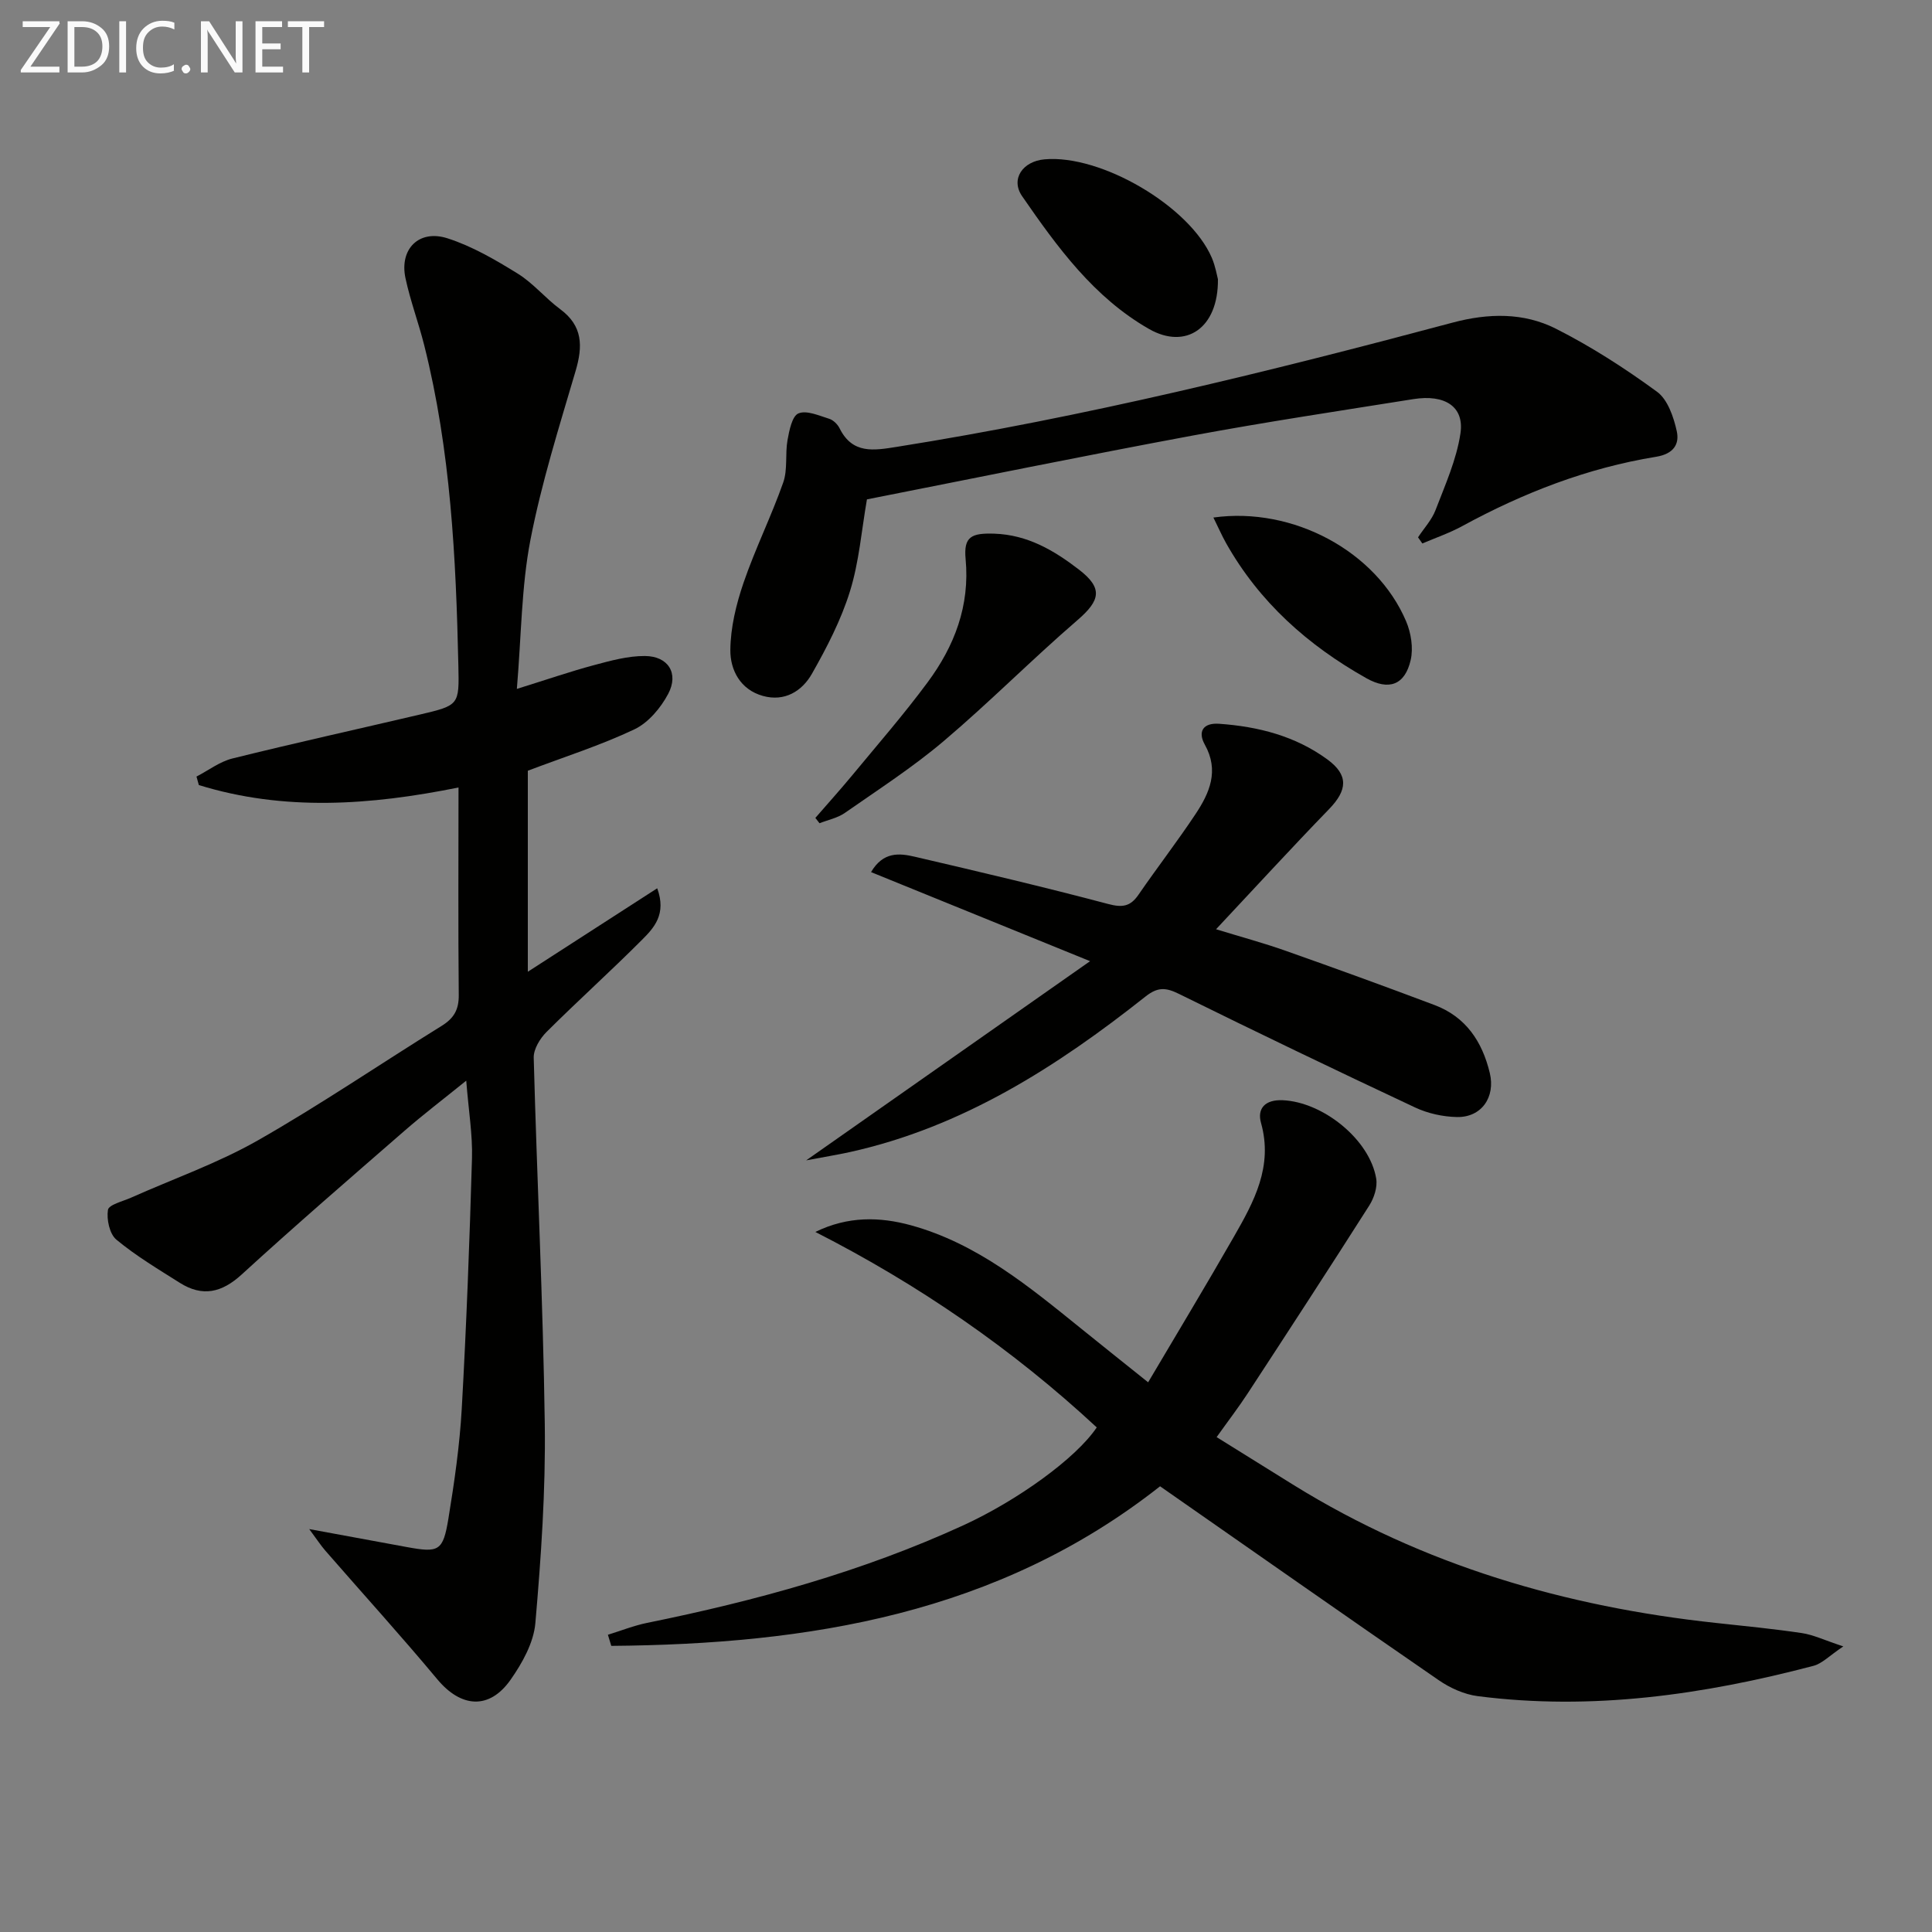
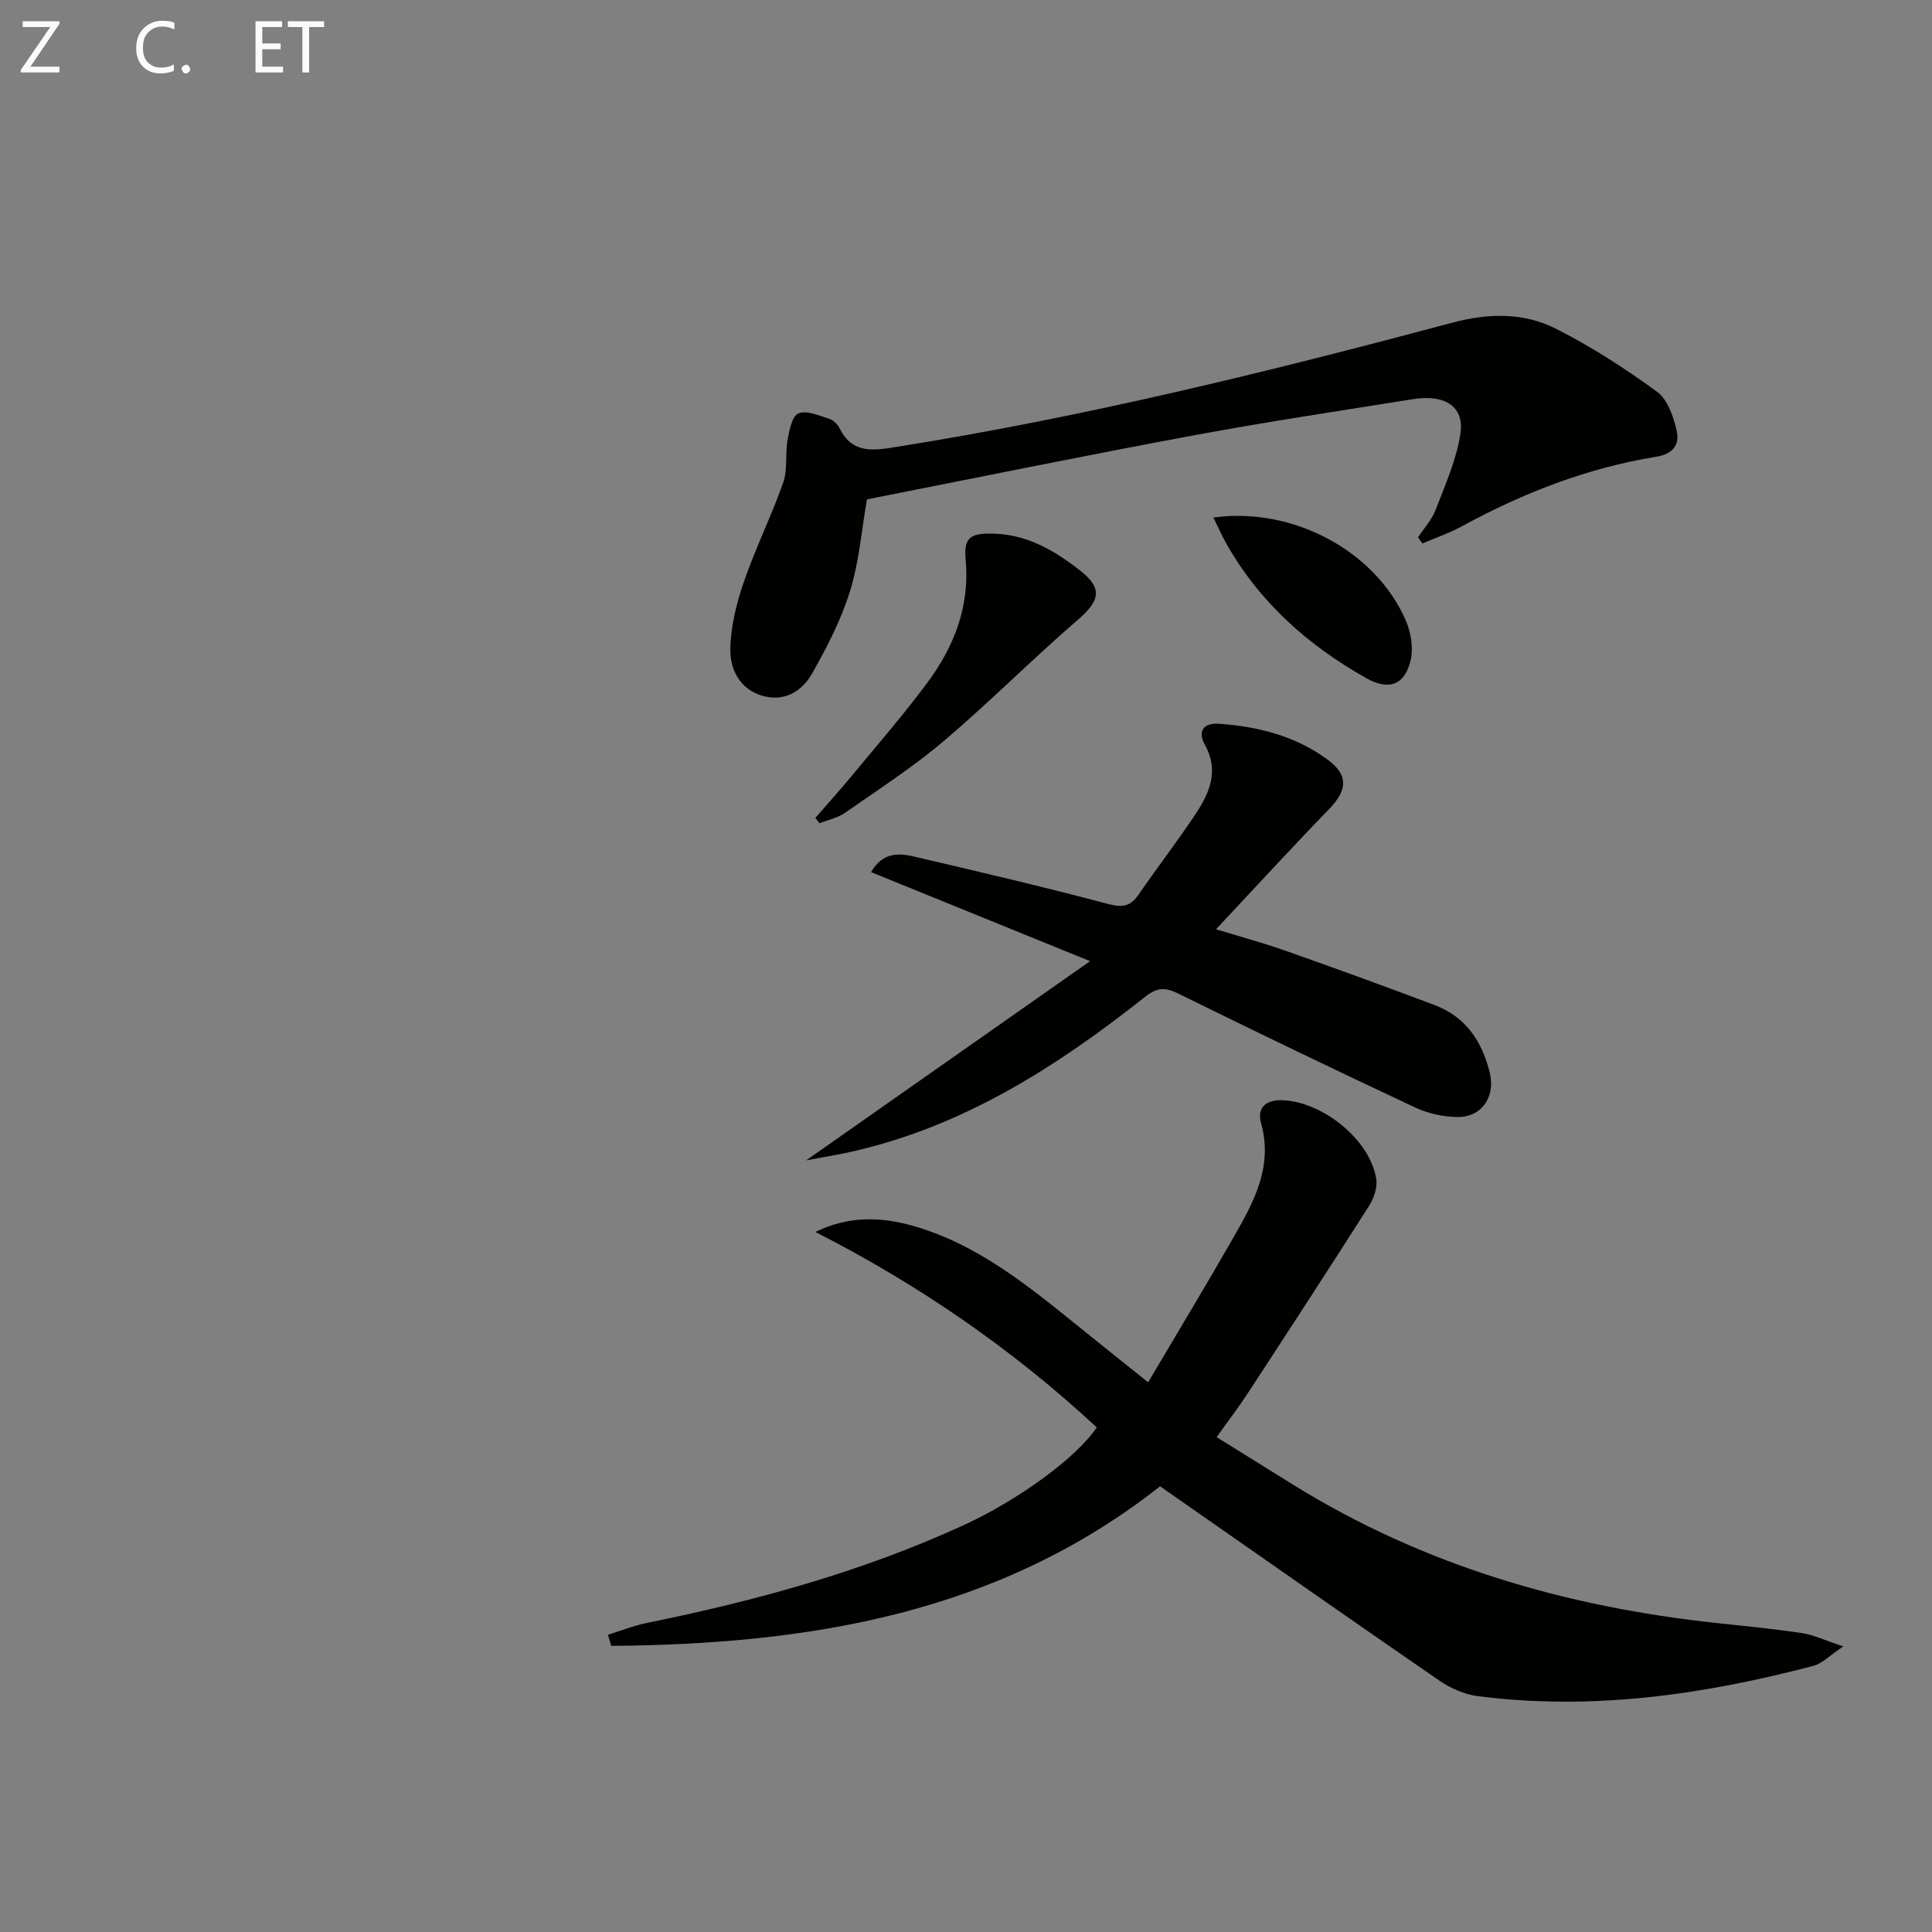
<svg xmlns="http://www.w3.org/2000/svg" enable-background="new 0 0 400 400" viewBox="0 0 400 400">
  <rect x="0" y="0" width="400" height="400" fill="#808080" stroke="none" />
-   <path d="m94.93 163.04c-18.36 3.71-36.17 4.93-53.76-.5-.16-.59-.32-1.17-.49-1.76 2.48-1.28 4.82-3.1 7.46-3.75 12.87-3.19 25.83-6.05 38.75-9.08 8.21-1.93 8.19-1.97 8.01-10.16-.49-22.3-1.59-44.54-7.07-66.31-1.17-4.66-2.88-9.2-3.88-13.89-1.29-6.02 2.78-10.15 8.7-8.25 5.11 1.64 9.93 4.46 14.54 7.31 3.22 1.99 5.72 5.09 8.79 7.36 4.71 3.48 4.7 7.68 3.19 12.8-3.41 11.59-7.07 23.18-9.36 35.02-1.86 9.64-1.86 19.64-2.8 30.8 6.24-1.94 11.04-3.6 15.93-4.91 3.47-.93 7.07-1.93 10.6-1.9 4.81.03 7.05 3.6 4.8 7.84-1.54 2.91-4.11 5.97-6.99 7.34-6.98 3.31-14.42 5.67-22.07 8.57v41.62c9.15-5.9 17.78-11.47 26.79-17.28 1.97 5.39-.69 8.21-3.16 10.68-6.46 6.48-13.28 12.61-19.76 19.07-1.35 1.35-2.69 3.55-2.65 5.32.67 25.27 1.94 50.53 2.29 75.81.19 13.75-.76 27.55-1.95 41.26-.35 4.05-2.7 8.26-5.12 11.71-4.42 6.3-10.28 5.8-15.18-.08-7.54-9.04-15.46-17.76-23.19-26.64-.92-1.06-1.69-2.25-3.33-4.46 7.62 1.4 13.91 2.57 20.2 3.72 6.65 1.22 7.51.86 8.62-5.9 1.23-7.53 2.33-15.12 2.76-22.73.97-17.27 1.62-34.56 2.12-51.85.14-4.89-.7-9.81-1.19-16.08-4.94 3.99-8.97 7.06-12.78 10.38-11.3 9.83-22.65 19.63-33.7 29.74-4.15 3.8-8.14 4.69-12.83 1.73-4.48-2.83-9.07-5.57-13.12-8.93-1.42-1.17-2.06-4.2-1.75-6.17.17-1.07 3.06-1.76 4.77-2.52 8.76-3.91 17.92-7.12 26.22-11.84 13-7.4 25.39-15.86 38.11-23.74 2.53-1.57 3.57-3.35 3.53-6.42-.14-14.17-.05-28.31-.05-42.93z" fill="#010100" />
  <path d="m240.18 307.72c-33.62 26.49-72.81 32.7-113.62 33.04-.23-.77-.47-1.53-.7-2.3 2.7-.83 5.36-1.9 8.12-2.46 22.5-4.57 44.54-10.6 65.49-20.21 11.08-5.09 23.25-13.79 27.6-20.26-17.42-16.18-36.85-29.55-58.26-40.47 6.75-3.3 13.35-3.15 19.82-1.37 13.68 3.77 24.37 12.63 35.12 21.31 4.39 3.55 8.81 7.07 13.96 11.19 6.07-10.27 12.03-20.14 17.76-30.15 4.15-7.24 8.14-14.53 5.61-23.55-.83-2.96.81-4.87 4.51-4.7 8.31.37 18.01 8.13 19.34 16.24.29 1.75-.45 4.01-1.45 5.58-8.28 13.01-16.7 25.94-25.14 38.85-1.9 2.91-4.02 5.67-6.45 9.08 5.44 3.38 10.73 6.69 16.04 9.98 26.8 16.57 56.21 25.14 87.32 28.49 5.94.64 11.89 1.22 17.8 2.1 2.37.35 4.62 1.45 8.59 2.76-2.89 1.93-4.38 3.55-6.17 4.02-22.81 6-45.9 9.31-69.51 6.28-2.81-.36-5.75-1.69-8.11-3.32-19.2-13.22-38.26-26.6-57.67-40.13z" fill="#010100" />
  <path d="m293.59 111.25c1.23-1.88 2.85-3.61 3.63-5.66 1.99-5.2 4.34-10.43 5.15-15.86.83-5.54-3.21-8.13-9.73-7.1-15.24 2.43-30.51 4.72-45.68 7.54-22.48 4.18-44.89 8.77-67.47 13.22-1.12 6.42-1.62 12.95-3.52 19.05-1.84 5.93-4.78 11.61-7.86 17.04-2.05 3.62-5.67 5.86-10.17 4.6-4.66-1.3-6.76-5.35-6.73-9.5.04-4.66 1.21-9.47 2.73-13.92 2.41-7.04 5.75-13.75 8.22-20.77.95-2.7.37-5.89.89-8.79.36-1.99.95-4.97 2.26-5.51 1.7-.7 4.25.46 6.35 1.11.86.26 1.76 1.15 2.17 1.98 2.67 5.38 7.08 4.59 11.82 3.84 38.91-6.18 77.09-15.58 115.11-25.73 7.39-1.97 14.67-2.11 21.34 1.25 7.33 3.7 14.32 8.21 20.96 13.06 2.21 1.61 3.44 5.21 4.09 8.14.61 2.71-.65 4.74-4.27 5.33-14.23 2.31-27.51 7.47-40.15 14.36-2.62 1.43-5.49 2.41-8.25 3.59-.29-.42-.59-.85-.89-1.27z" fill="#010100" />
  <path d="m166.91 240.24c19.68-13.81 38.66-27.12 58.78-41.24-16.15-6.57-30.57-12.43-45.35-18.44 2.52-4.29 5.89-3.92 9.03-3.19 13.39 3.12 26.78 6.27 40.06 9.79 2.93.78 4.59.54 6.27-1.9 3.86-5.61 8.03-11.01 11.8-16.68 2.92-4.39 4.97-8.99 1.94-14.42-1.49-2.67-.38-4.55 2.98-4.31 8.08.57 15.76 2.53 22.38 7.37 4.44 3.24 4.19 6.36.36 10.31-7.73 7.97-15.24 16.17-23.39 24.86 5.14 1.58 9.83 2.84 14.38 4.45 10.32 3.64 20.61 7.38 30.85 11.24 6.47 2.44 9.88 7.54 11.45 14.09 1.19 4.96-1.71 9.21-6.82 9.1-2.9-.06-6-.74-8.63-1.97-16.37-7.68-32.68-15.52-48.9-23.52-2.73-1.35-4.4-1.47-6.95.55-18.37 14.55-37.89 27.04-61.22 32.2-2.7.59-5.46 1.03-9.02 1.71z" fill="#010100" />
  <path d="m168.81 169.34c2.53-2.92 5.12-5.79 7.59-8.77 5.28-6.39 10.73-12.65 15.65-19.3 5.56-7.5 8.78-15.85 7.87-25.53-.44-4.66 1.22-5.4 5.93-5.25 6.9.23 12.37 3.47 17.51 7.42 5.04 3.87 4.46 6.39-.28 10.48-9.42 8.12-18.2 17-27.69 25.04-6.42 5.44-13.56 10.05-20.48 14.88-1.51 1.05-3.48 1.44-5.24 2.13-.29-.36-.58-.73-.86-1.1z" fill="#010100" />
-   <path d="m252.16 57.81c.1 10.19-6.68 14.63-14.25 10.31-11.43-6.52-19.02-16.97-26.29-27.5-2.45-3.55.13-7.23 4.63-7.63 11.69-1.06 30.08 9.71 34.65 20.4.76 1.79 1.08 3.78 1.26 4.42z" fill="#010100" />
  <path d="m251.22 107.15c16.54-2.3 33.76 7.05 39.89 21.46 1.03 2.41 1.53 5.54.96 8.03-1.2 5.24-4.56 6.37-9.17 3.78-12.12-6.81-22.18-15.76-29.07-28-.87-1.56-1.59-3.21-2.61-5.27z" fill="#010100" />
  <g fill="#fafafa">
    <path d="m12.4 4.8-6.1 9h6v1.2h-8v-.5l6.1-8.9h-5.7v-1.2h7.6v.4z" />
-     <path d="m14 15v-10.6h3c1.6 0 2.9.5 4 1.4s1.6 2.2 1.6 3.8-.5 3-1.6 3.9-2.4 1.5-4 1.5zm1.4-9.4v8.2h1.6c1.3 0 2.4-.4 3.1-1.1s1.1-1.8 1.1-3.1-.4-2.3-1.2-3-1.8-1-3.1-1z" />
-     <path d="m26.1 4.4v10.6h-1.4v-10.6z" />
    <path d="m36.1 14.6c-.8.4-1.8.6-2.9.6-1.5 0-2.7-.5-3.6-1.4s-1.4-2.2-1.4-3.8c0-1.7.5-3.1 1.5-4.1s2.3-1.6 3.9-1.6c1 0 1.8.1 2.5.4v1.4c-.8-.4-1.6-.6-2.5-.6-1.2 0-2.1.4-2.9 1.2s-1.1 1.8-1.1 3.2c0 1.3.3 2.3 1 3s1.6 1.1 2.7 1.1c1 0 2-.2 2.7-.7v1.3z" />
    <path d="m37.6 14.3c0-.2.1-.5.3-.6s.4-.3.6-.3c.3 0 .5.1.6.3s.3.4.3.6-.1.4-.3.6-.4.3-.6.3c-.3 0-.5-.1-.6-.3s-.3-.4-.3-.6z" />
-     <path d="m50.2 15h-1.6l-5.3-8.2c-.2-.2-.3-.5-.4-.7 0 .2.1.7.1 1.5v7.4h-1.4v-10.6h1.7l5.2 8.1c.2.4.4.6.4.7 0-.3-.1-.8-.1-1.5v-7.3h1.4z" />
    <path d="m58.6 15h-5.7v-10.6h5.5v1.2h-4.1v3.4h3.8v1.2h-3.8v3.6h4.3z" />
    <path d="m67.1 5.6h-3.1v9.4h-1.4v-9.4h-3v-1.2h7.5z" />
  </g>
</svg>